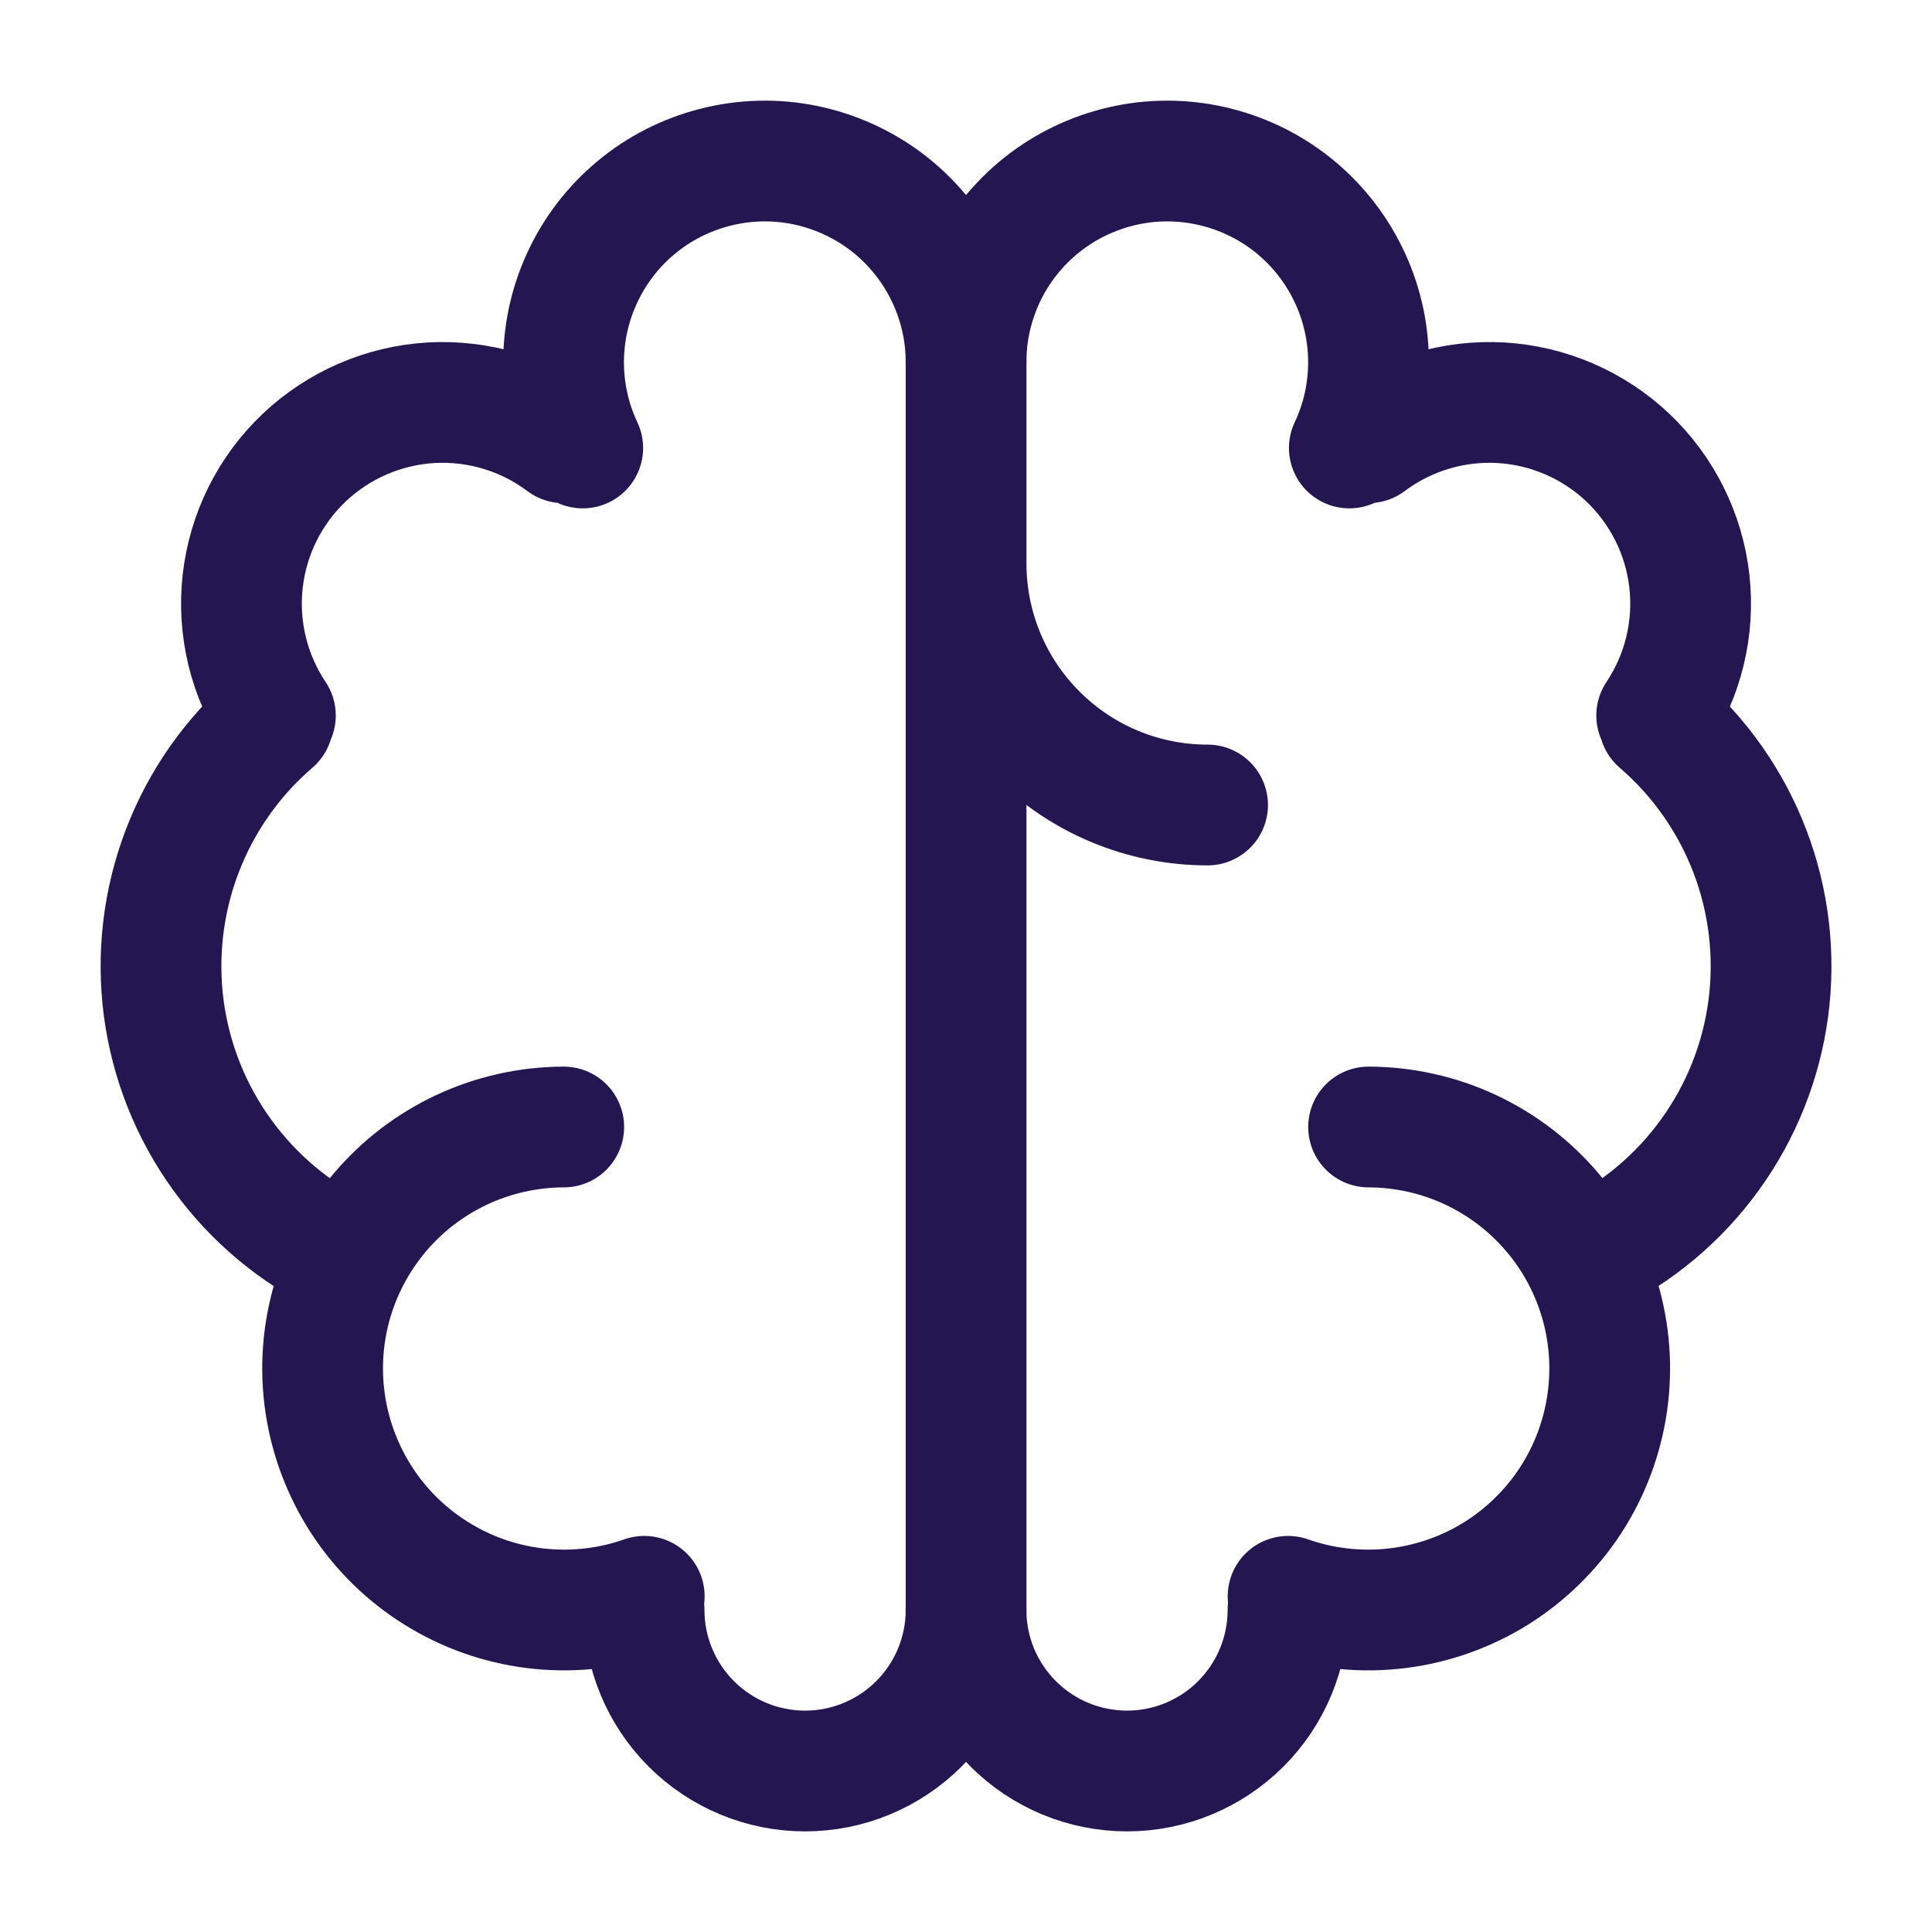
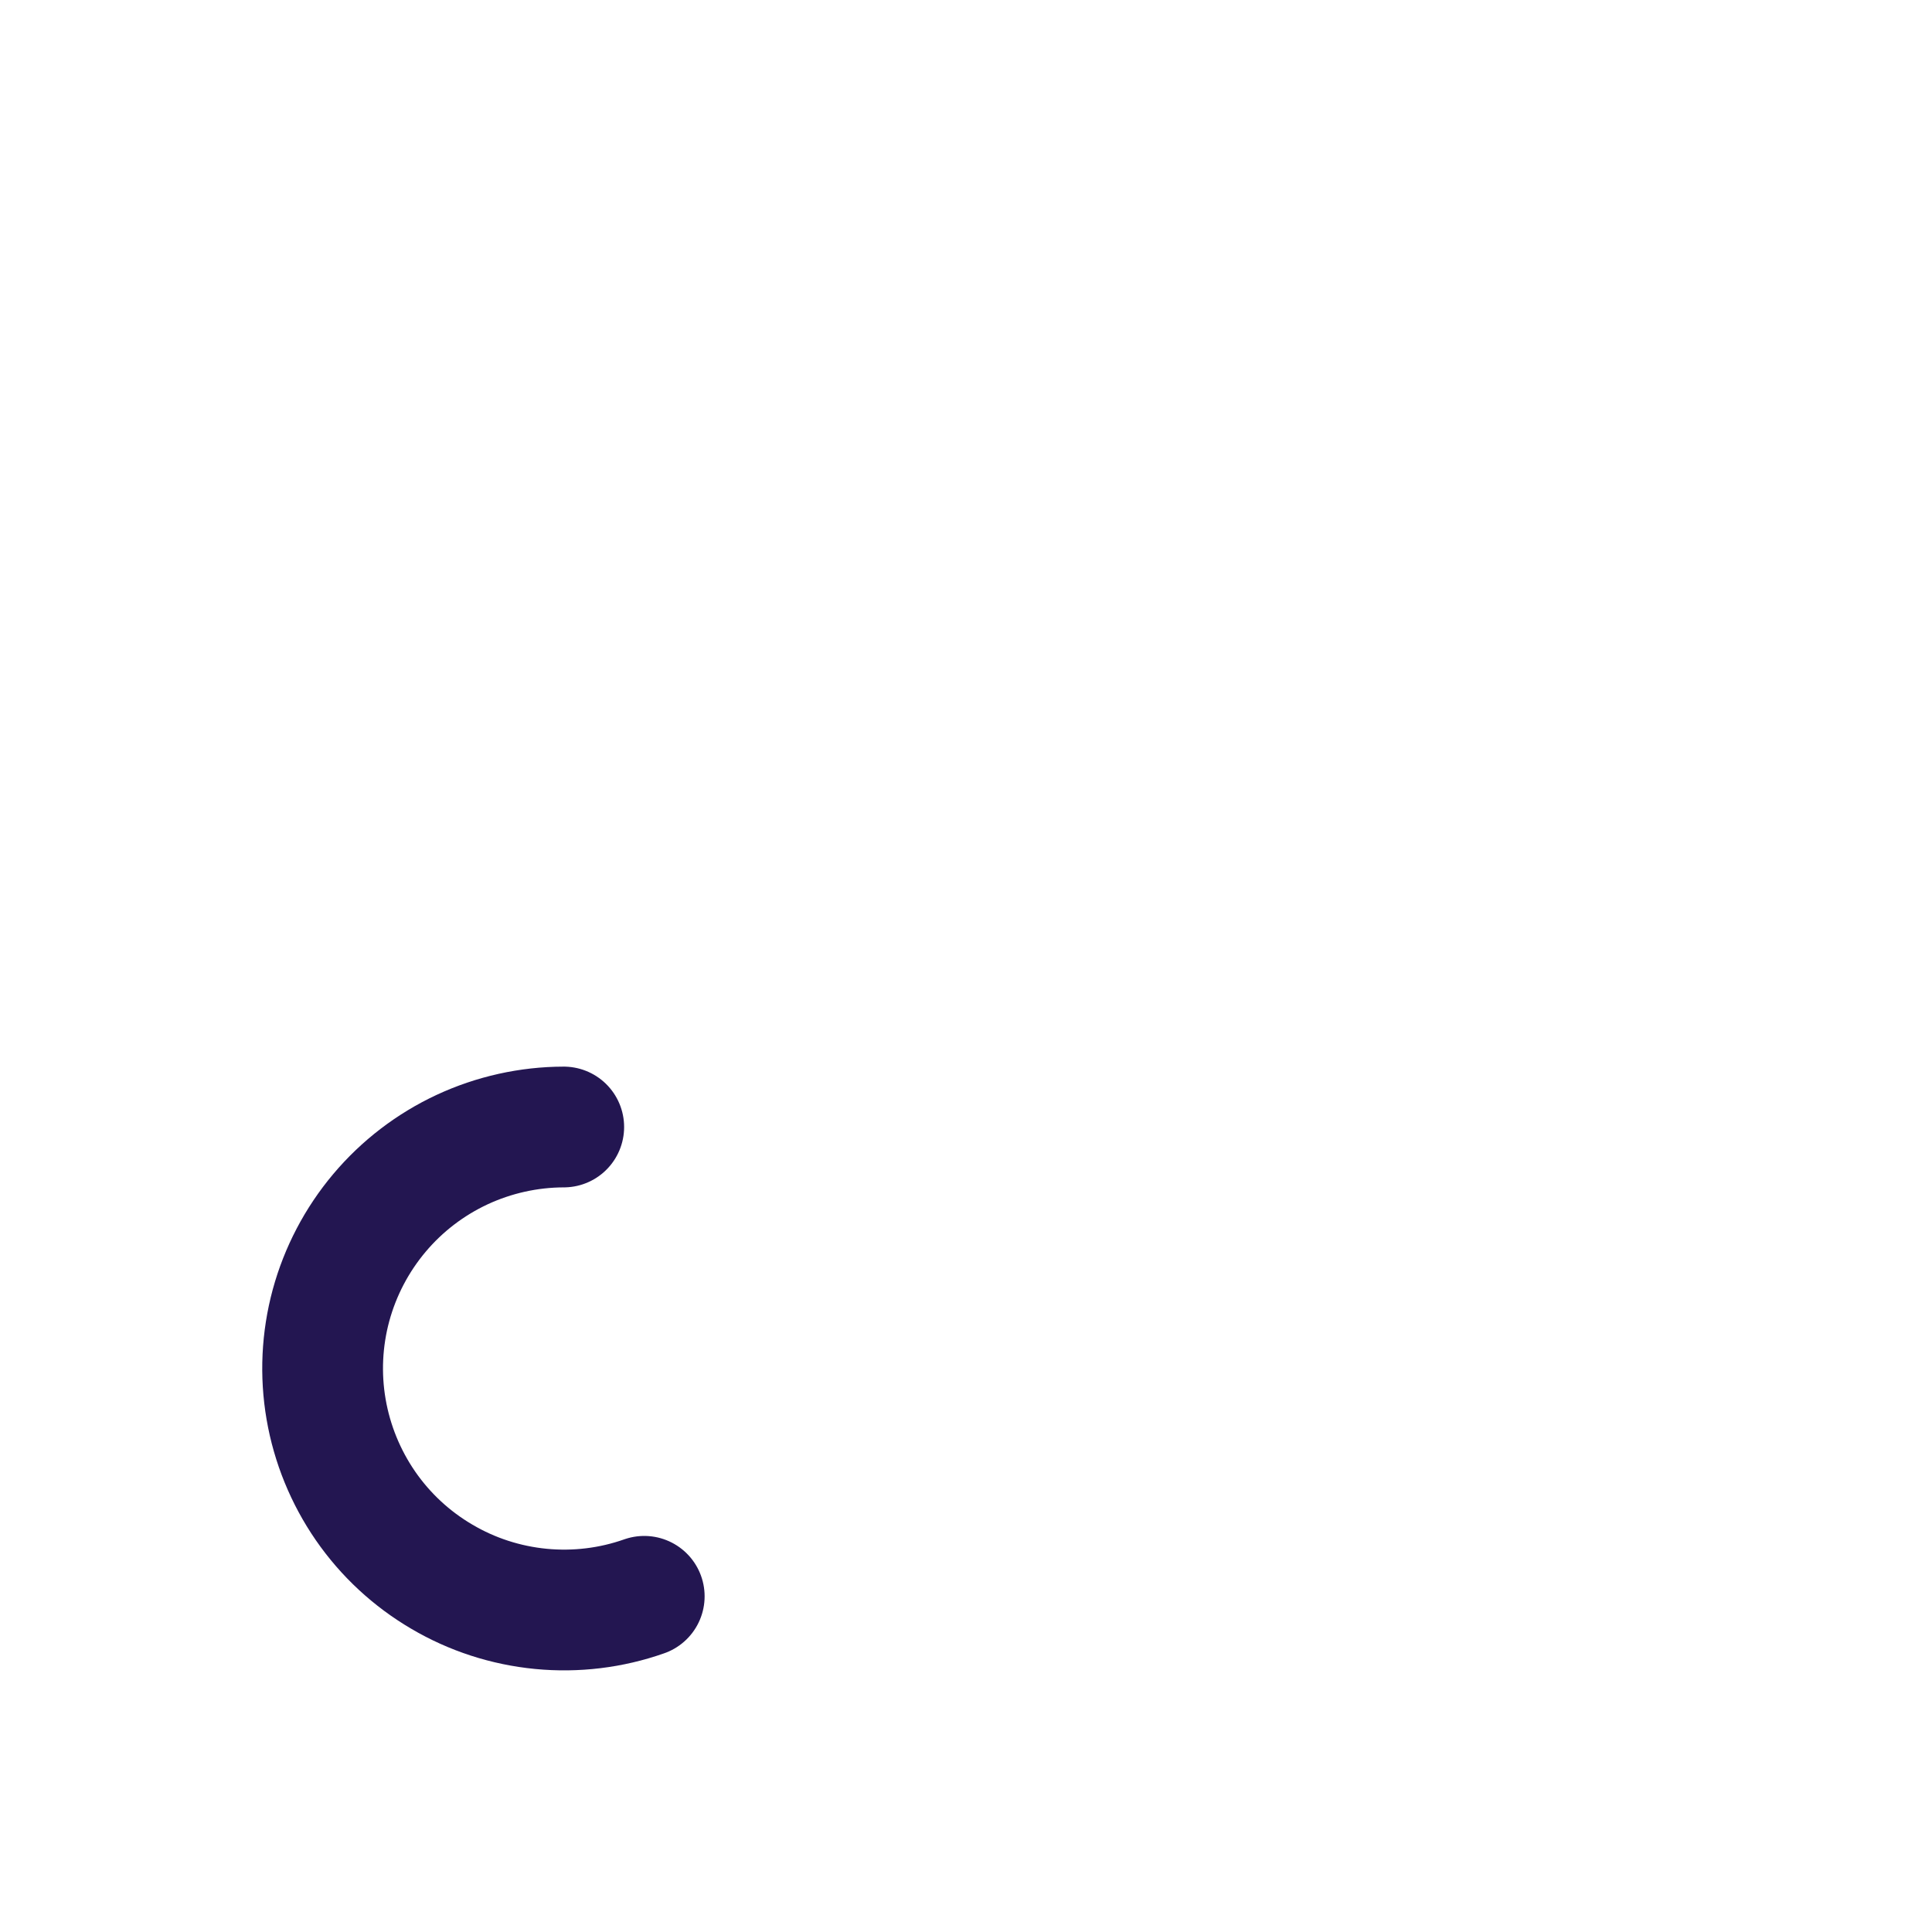
<svg xmlns="http://www.w3.org/2000/svg" width="24" height="24" viewBox="0 0 24 24" fill="none">
  <path d="M7.003 14C6.567 14.001 6.136 14.097 5.74 14.281C5.344 14.466 4.994 14.734 4.713 15.068C4.432 15.402 4.227 15.793 4.112 16.215C3.998 16.636 3.977 17.077 4.051 17.507C4.125 17.937 4.292 18.346 4.54 18.706C4.788 19.065 5.111 19.365 5.488 19.586C5.864 19.808 6.284 19.944 6.719 19.986C7.153 20.028 7.592 19.975 8.003 19.83" stroke="#231651" stroke-width="1.5" stroke-linecap="round" stroke-linejoin="round" />
-   <path d="M4.265 15.605C3.666 15.317 3.149 14.884 2.76 14.346C2.37 13.808 2.121 13.182 2.034 12.523C1.948 11.865 2.026 11.195 2.263 10.575C2.5 9.954 2.887 9.402 3.391 8.969M3.421 8.888C3.093 8.397 2.949 7.806 3.015 7.22C3.081 6.633 3.352 6.089 3.781 5.683C4.21 5.278 4.768 5.037 5.357 5.003C5.947 4.97 6.529 5.146 7.001 5.5M7.239 5.565C7.079 5.226 6.998 4.856 7.001 4.481C7.004 4.106 7.091 3.737 7.256 3.401C7.42 3.064 7.659 2.769 7.953 2.537C8.247 2.305 8.59 2.143 8.955 2.061C9.321 1.979 9.7 1.98 10.065 2.065C10.43 2.15 10.771 2.315 11.064 2.549C11.356 2.783 11.592 3.08 11.754 3.418C11.917 3.756 12.001 4.125 12.001 4.5V20C12.001 20.53 11.79 21.039 11.415 21.414C11.04 21.789 10.531 22 10.001 22C9.47 22 8.962 21.789 8.587 21.414C8.212 21.039 8.001 20.53 8.001 20M12.001 7C12.001 7.796 12.317 8.559 12.88 9.121C13.442 9.684 14.205 10 15.001 10M17.001 14C17.437 14.001 17.869 14.097 18.264 14.281C18.66 14.466 19.01 14.734 19.291 15.068C19.573 15.402 19.777 15.793 19.892 16.215C20.006 16.636 20.027 17.077 19.953 17.507C19.879 17.938 19.713 18.346 19.465 18.706C19.216 19.065 18.893 19.365 18.517 19.587C18.14 19.808 17.72 19.944 17.286 19.986C16.851 20.028 16.413 19.975 16.001 19.83" stroke="#231651" stroke-width="1.5" stroke-linecap="round" stroke-linejoin="round" />
-   <path d="M19.736 15.605C20.334 15.317 20.852 14.884 21.241 14.346C21.631 13.808 21.88 13.182 21.967 12.523C22.053 11.865 21.975 11.195 21.738 10.575C21.501 9.954 21.113 9.402 20.61 8.969M20.58 8.888C20.908 8.397 21.052 7.806 20.986 7.22C20.92 6.633 20.648 6.089 20.22 5.683C19.791 5.278 19.233 5.037 18.643 5.003C18.054 4.97 17.472 5.146 17 5.5M12 4.5C12 4.125 12.084 3.756 12.246 3.418C12.409 3.08 12.645 2.783 12.937 2.549C13.23 2.315 13.571 2.15 13.936 2.065C14.301 1.98 14.68 1.979 15.046 2.061C15.411 2.143 15.754 2.305 16.048 2.537C16.342 2.769 16.58 3.064 16.745 3.401C16.91 3.737 16.997 4.106 17 4.481C17.003 4.856 16.922 5.226 16.762 5.565M16 20C16 20.53 15.789 21.039 15.414 21.414C15.039 21.789 14.53 22 14 22C13.47 22 12.961 21.789 12.586 21.414C12.211 21.039 12 20.53 12 20" stroke="#231651" stroke-width="1.5" stroke-linecap="round" stroke-linejoin="round" />
</svg>